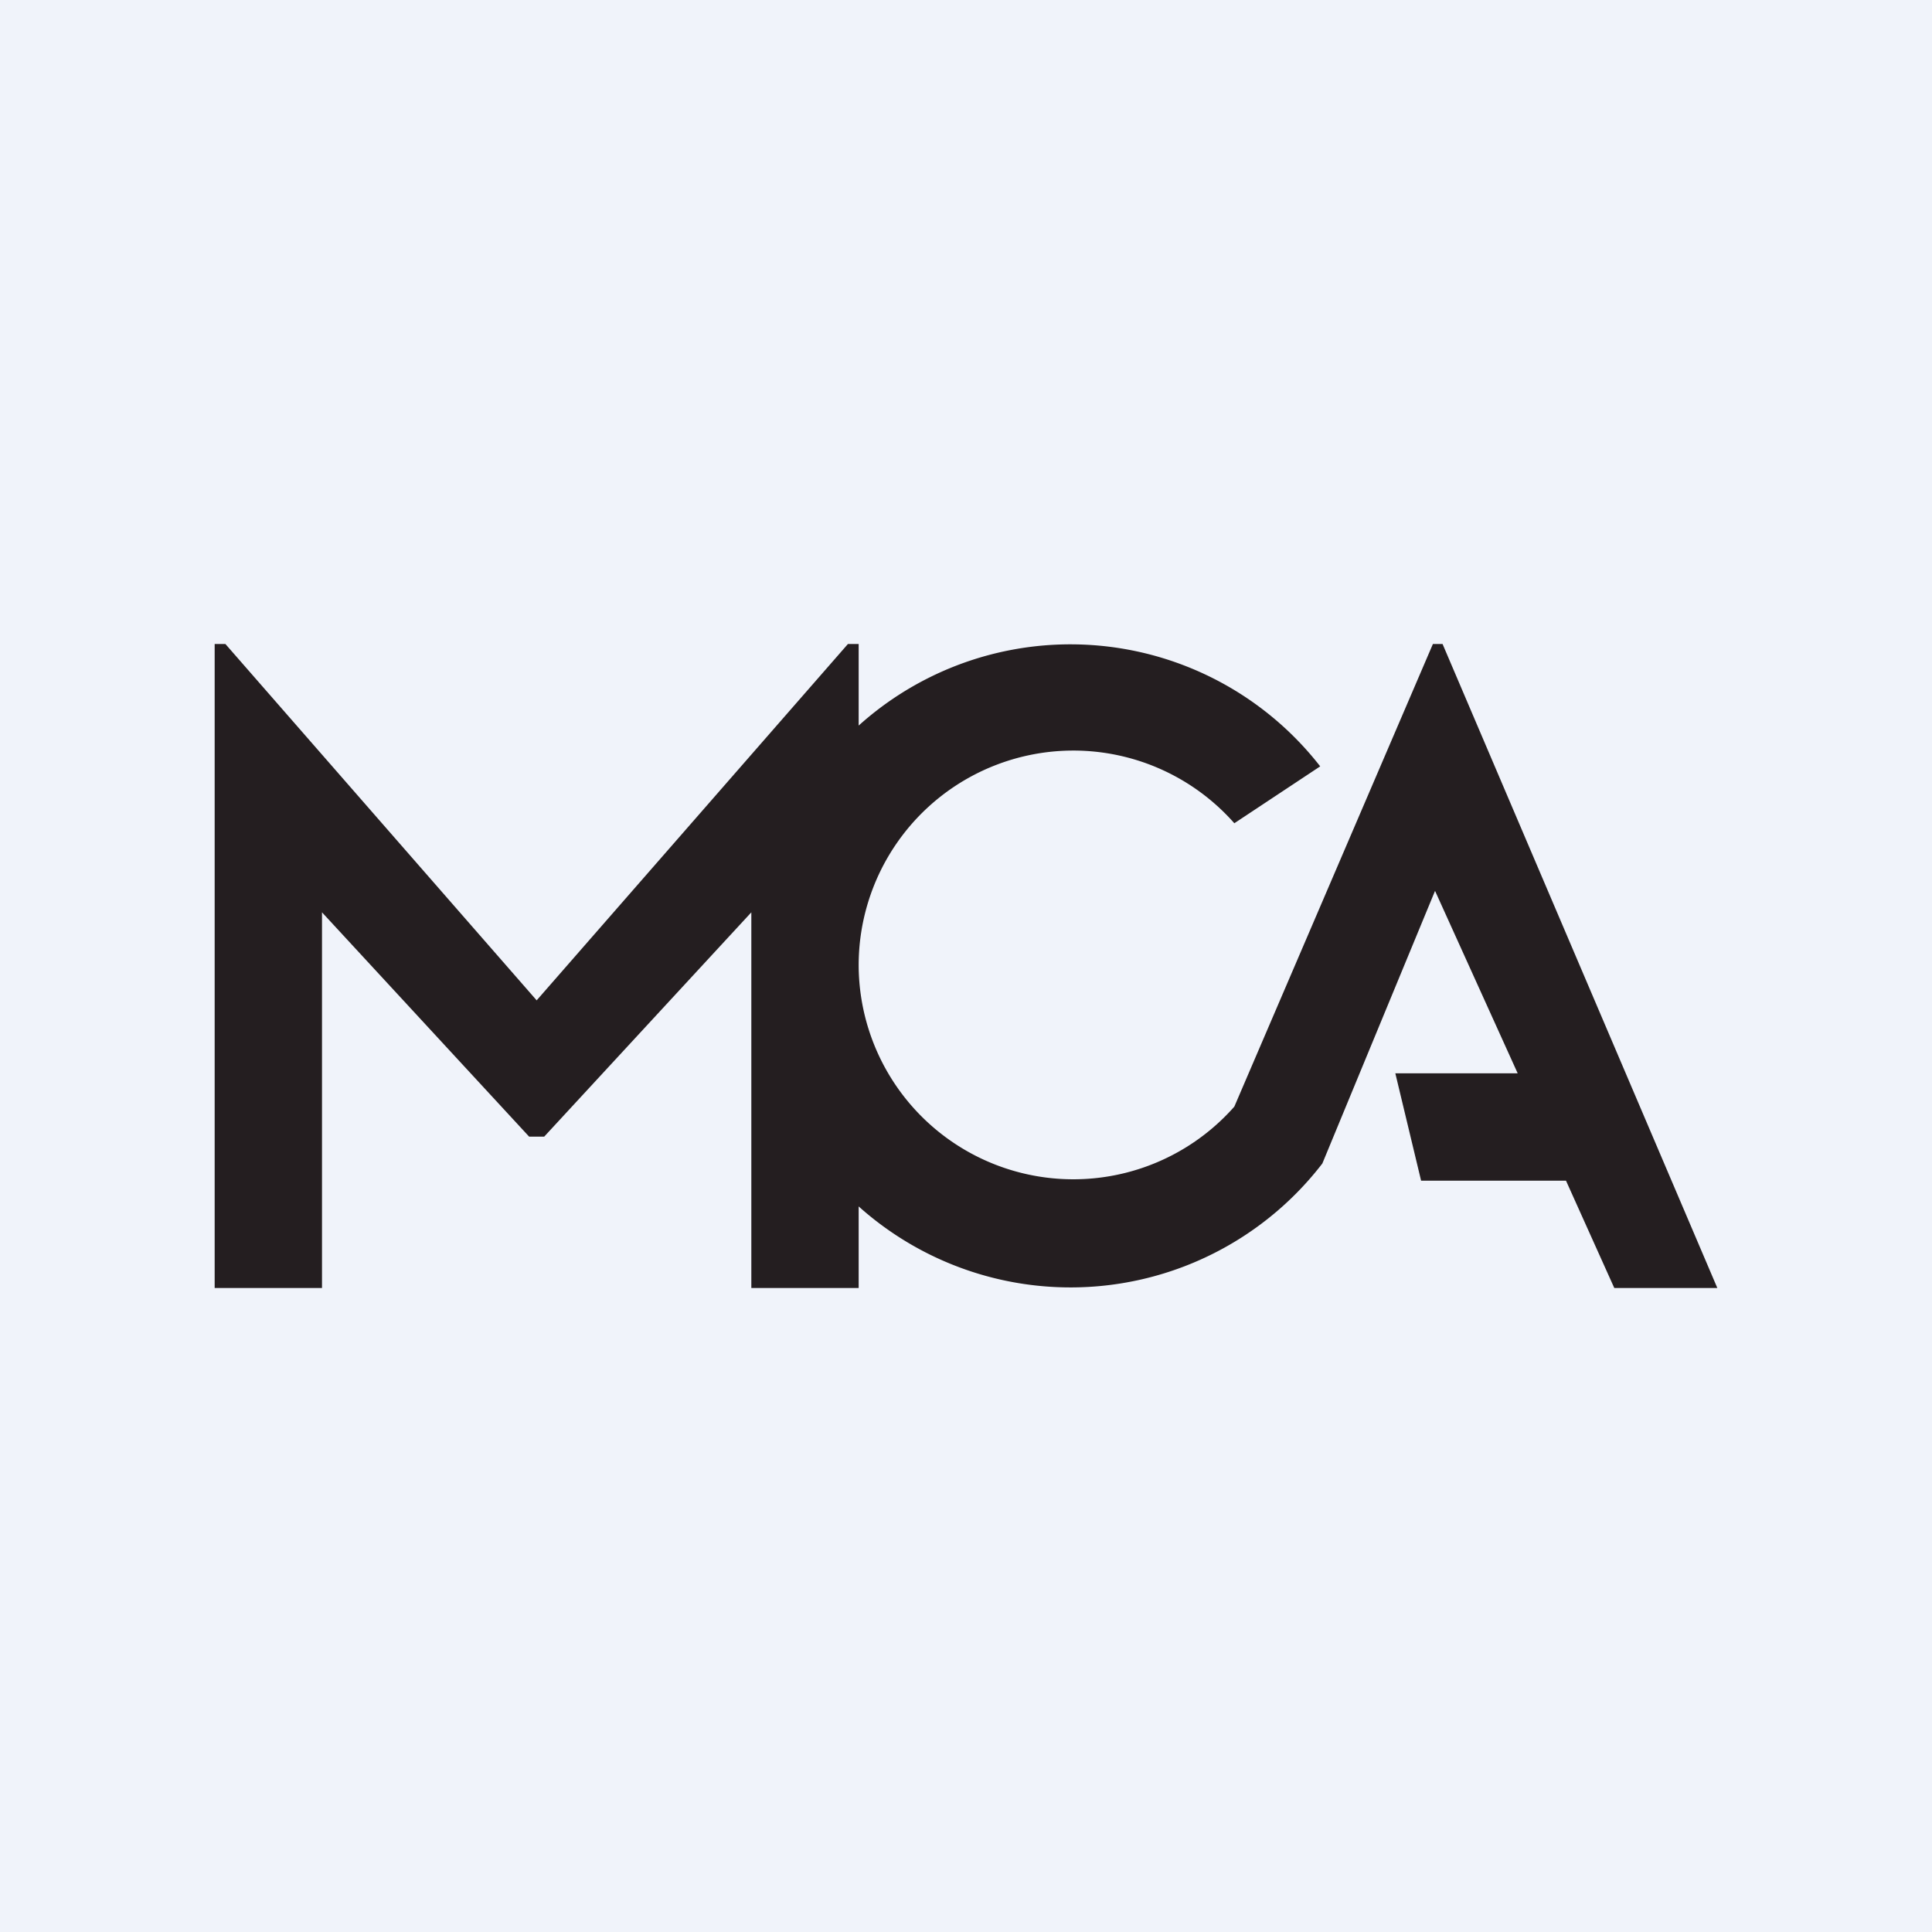
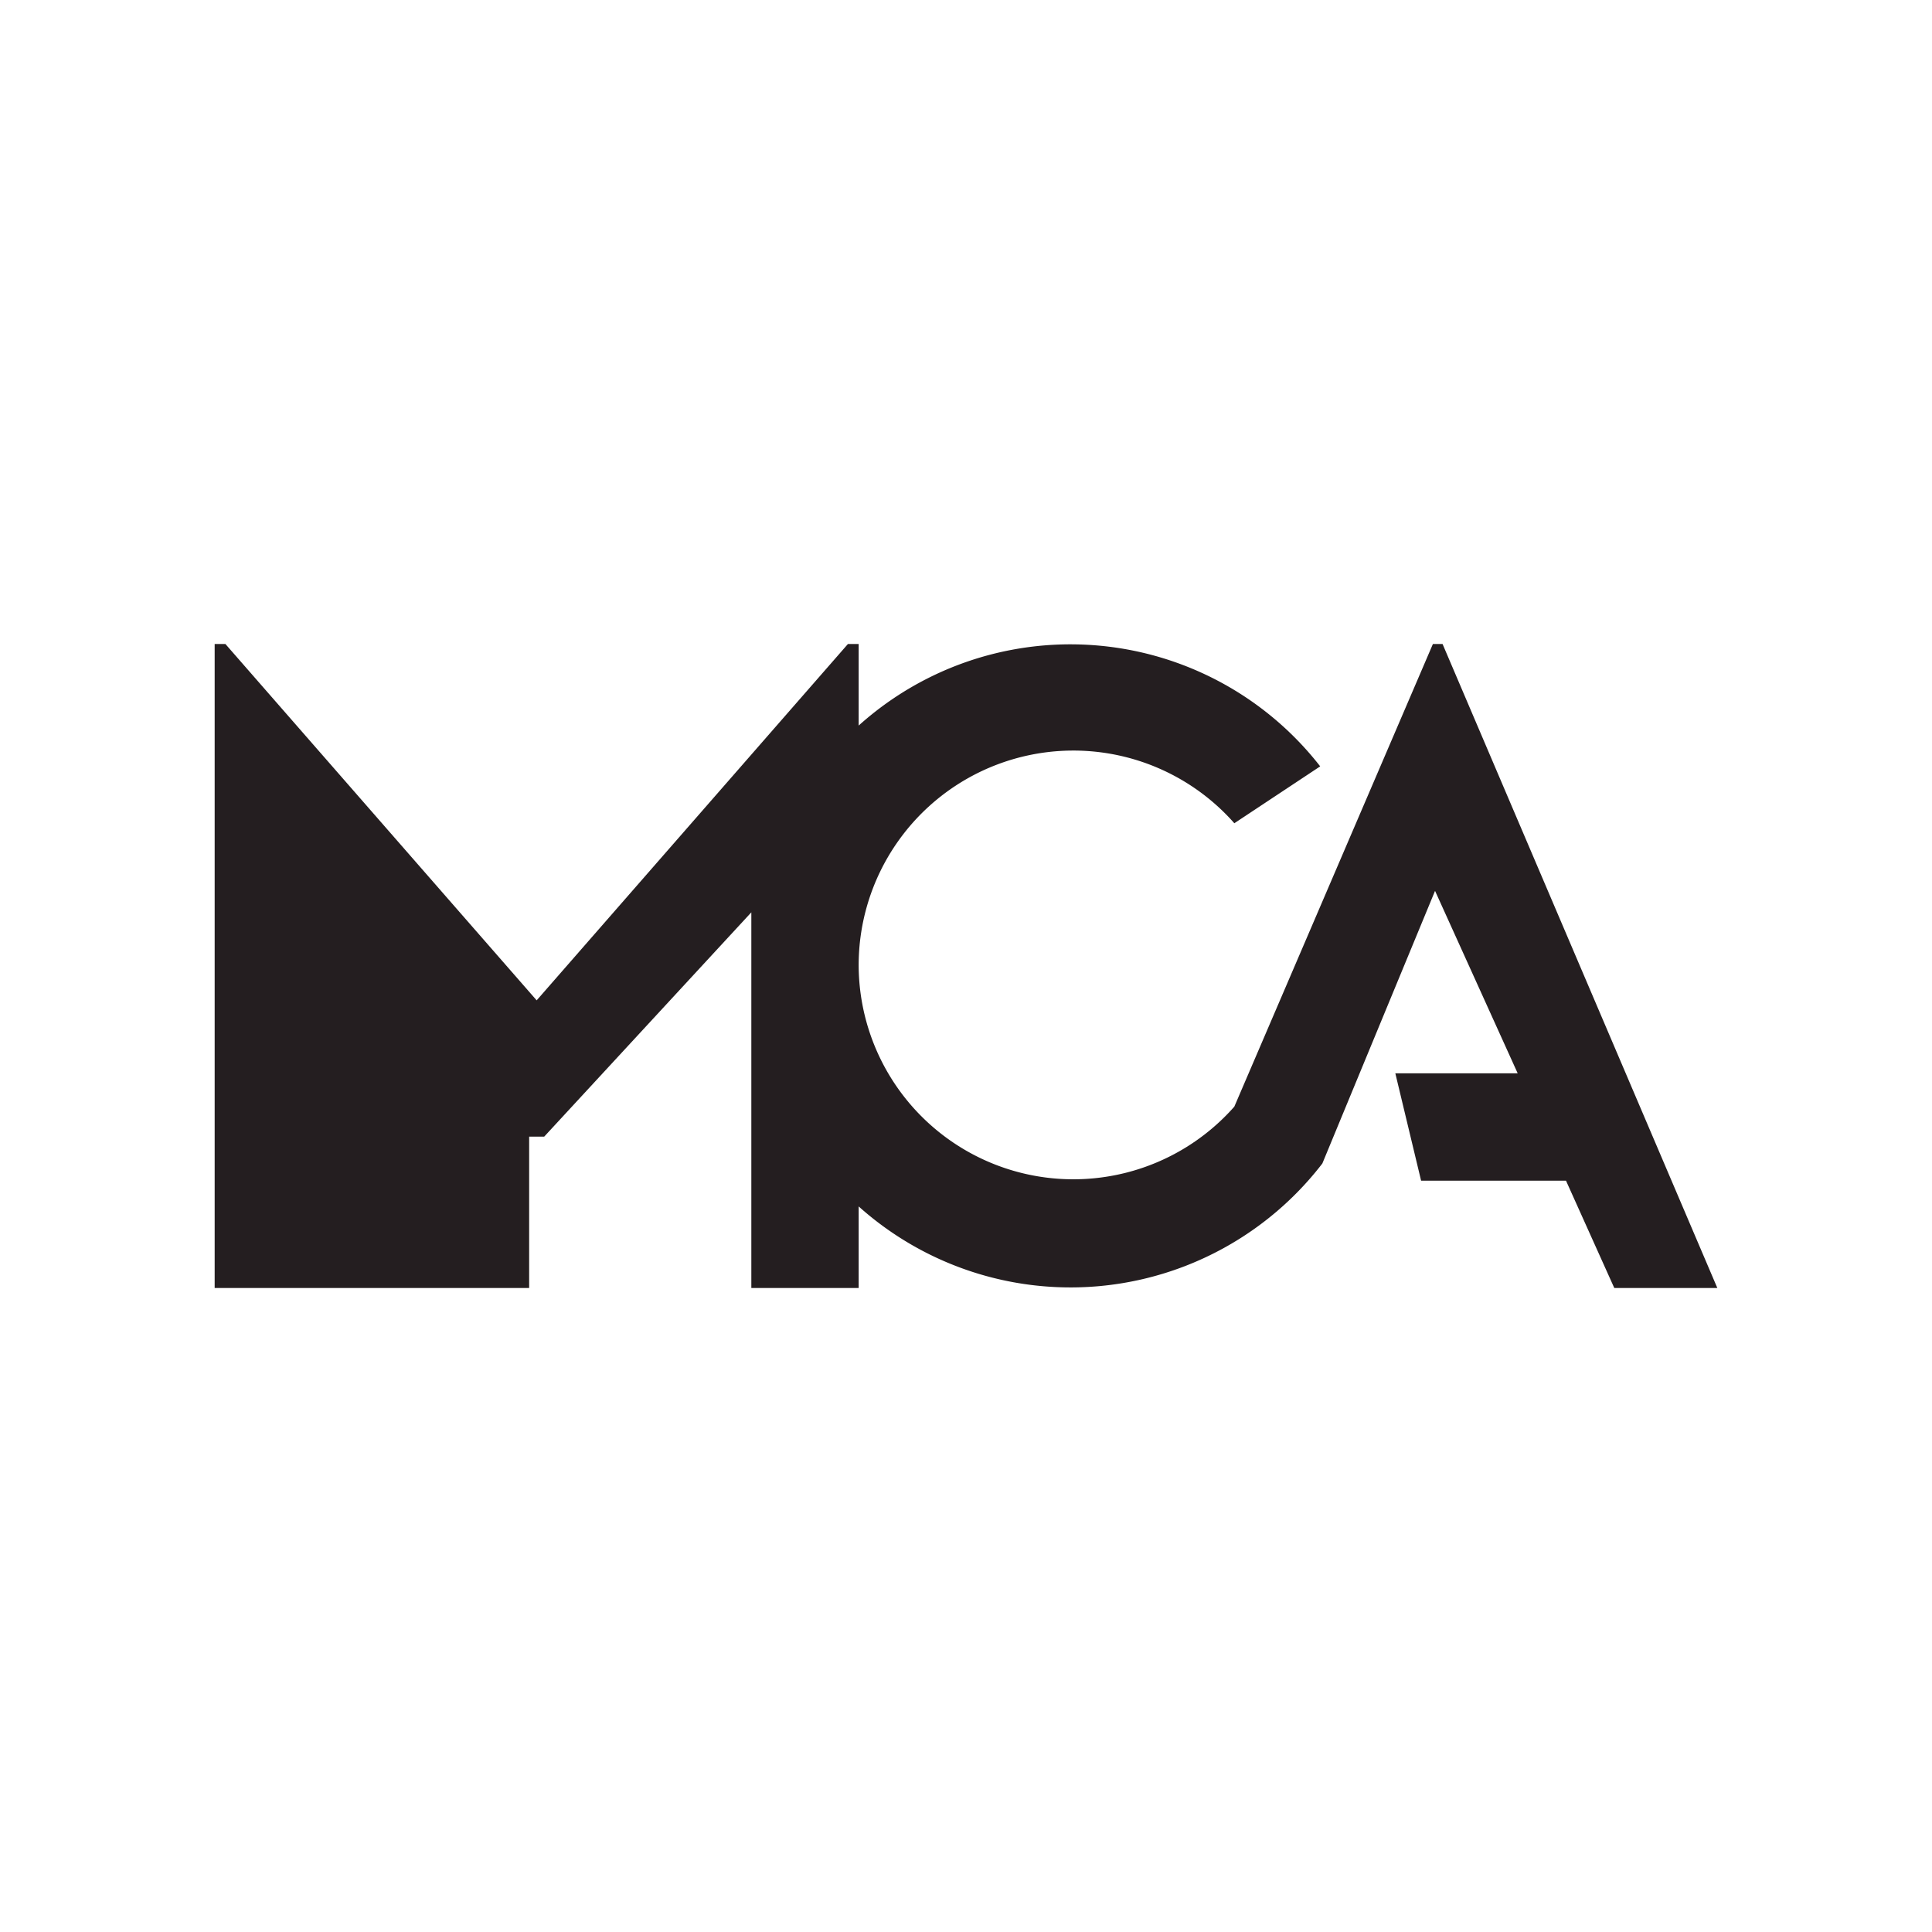
<svg xmlns="http://www.w3.org/2000/svg" width="18" height="18" viewBox="0 0 18 18">
-   <path fill="#F0F3FA" d="M0 0h18v18H0z" />
-   <path d="M5 9.32 7.9 6H8v.76a2.95 2.95 0 0 1 4.3.38l-.8.53A2 2 0 0 0 8 9a2 2 0 0 0 3.5 1.31L13.35 6h.09L16 12h-.96l-.45-1h-1.35L13 10h1.14l-.77-1.7-1.05 2.54a2.96 2.96 0 0 1-4.32.4V12H7V8.5l-1.93 2.09h-.14L3 8.5V12H2V6h.1L5 9.32Z" fill="#241E20" />
+   <path d="M5 9.32 7.9 6H8v.76a2.95 2.95 0 0 1 4.3.38l-.8.53A2 2 0 0 0 8 9a2 2 0 0 0 3.5 1.31L13.35 6h.09L16 12h-.96l-.45-1h-1.35L13 10h1.14l-.77-1.7-1.05 2.54a2.96 2.96 0 0 1-4.32.4V12H7V8.5l-1.93 2.09h-.14V12H2V6h.1L5 9.32Z" fill="#241E20" />
</svg>